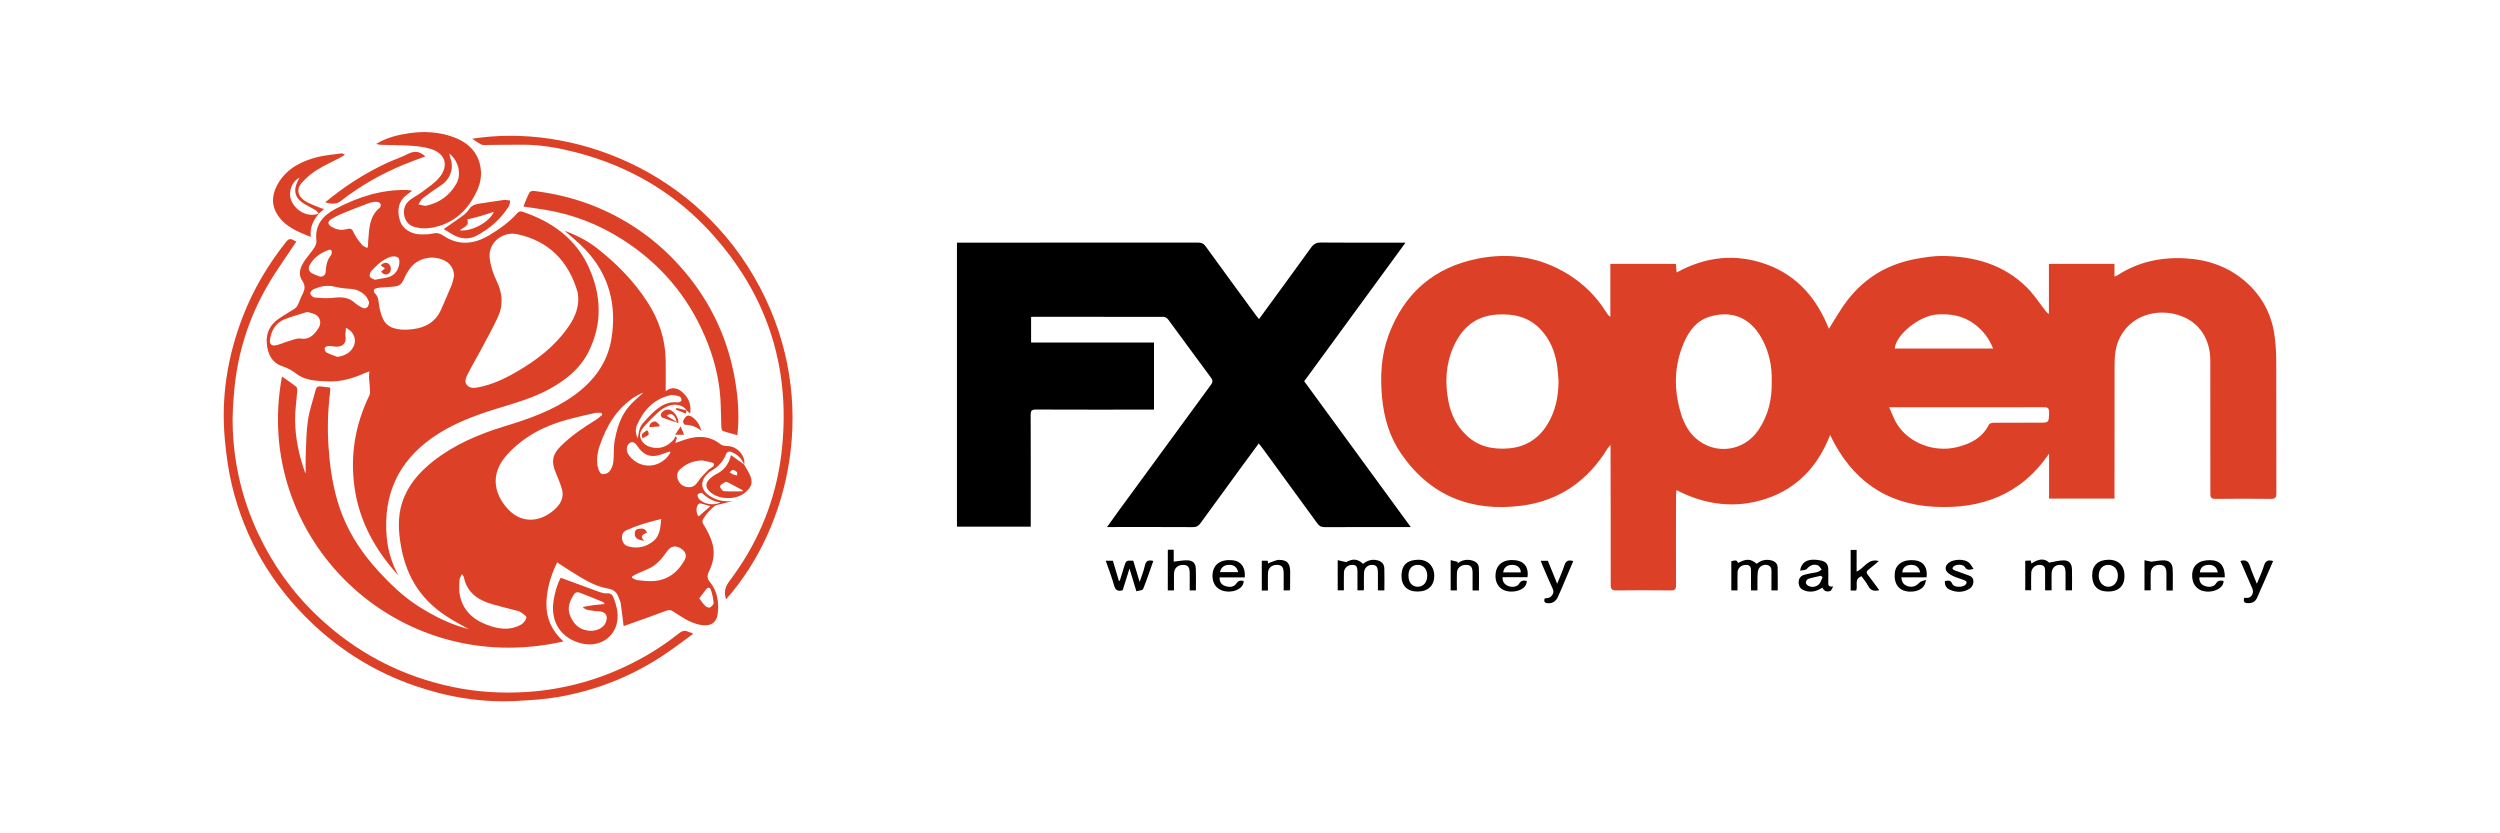
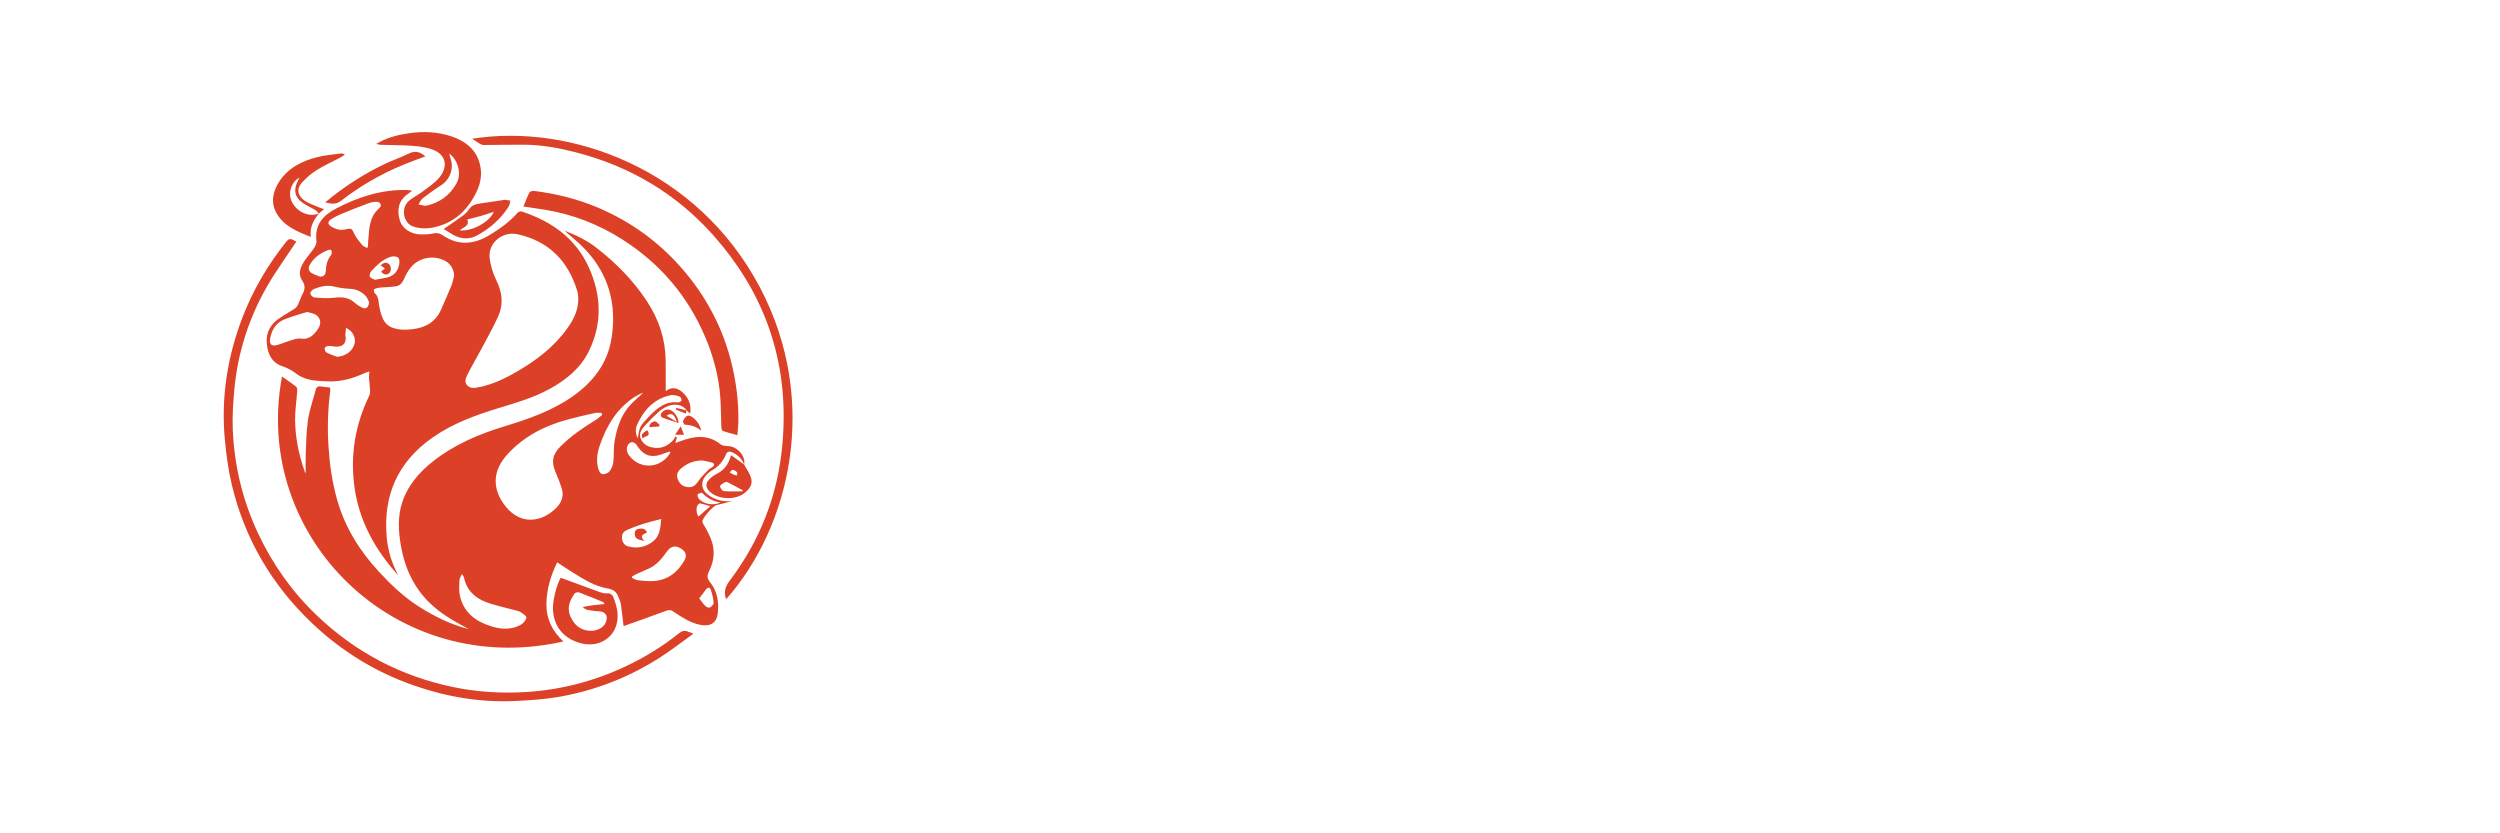
<svg xmlns="http://www.w3.org/2000/svg" viewBox="0 0 6000 2000" enable-background="new 0 0 6000 2000">
  <style type="text/css">.st0{fill:#DC4128;}</style>
-   <path class="st0" d="M4389.3 789.1c15-23.4 27.8-46.8 43.9-67.7 43.1-56.4 100.8-89.5 170.7-101.1 18.5-3.1 37.2-6 55.8-6 77.7.4 149.1 19.8 205.7 76.5 16.4 16.5 29.2 36.5 43.6 54.9 2.1 2.7 4 5.5 8.4 7.6v-120h157.3v30.4c3.2-1.3 4.9-1.6 6.3-2.5 49.7-32.4 104.5-44.4 163.2-41.2 54 2.9 102.9 19.5 144.2 55.2 40.1 34.6 63.6 78.6 70.6 130.9 2.8 20.6 3.9 41.6 4 62.5.3 104.9-.1 209.9.3 314.8 0 10.6-2.5 14.1-13.6 13.9-44.1-.6-88.2-.5-132.3 0-9.9.1-12.7-2.8-12.6-12.7.2-106.7.1-213.5-.1-320.2-.1-50.7-26.6-91.2-72.6-107-55.2-19-119.9-.8-146.2 56.6-8.6 18.7-10.8 38.8-10.9 59.1-.1 103.5-.1 207-.2 310.6v12.9h-157.1v-107.7c-67.1 98.4-162.8 133.5-275.9 127.3-115.9-6.3-198.4-64.9-249.5-172.2-29.3 74.8-78.4 127.9-153.4 152.8-73.6 24.5-145.3 15.5-215.5-20.6-.4 5.9-.9 10.3-.9 14.7-.1 71.2-.4 142.3 0 213.5 0 9.9-2.8 12.8-12.7 12.6-43.4-.5-86.8-.6-130.2 0-10.7.1-13.9-2.7-13.9-13.6.2-107.1-.2-214.2-.4-321.2v-14.6c-3.5 4.3-5.4 6.1-6.8 8.2-47.7 78-116.4 126.4-207 137.9-120 15.3-219.2-23.5-289.1-125.3-27.6-40.2-41-85.9-45.5-134.6-4.7-50.8-2.2-100.9 15.5-148.9 37.4-101.4 109.6-163.9 215.8-184.5 76.1-14.8 148.9-3.3 215.6 38 36.7 22.8 67 52.5 90.1 89.3 2.8 4.4 5.5 8.9 10.9 12.9v-127.3h157.3c.5 6.3 1.1 12.7 1.8 20.7 69.8-38.5 142-46.3 216-19.4 74.4 27 120.9 82.8 149.4 154.5zm-648.8 125.8c-1-12-1.5-24-3.2-35.9-4.7-34.2-17.2-65.3-41.6-90.2-27.6-28.2-62.3-36.1-101-34-52.3 2.8-85.4 31-105.9 76.3-19.2 42.4-21.2 86.9-12.6 132.1 6 31.4 19.6 59.1 43 81.4 28.5 27.2 63.7 34.7 101.4 31.5 39-3.2 69.9-21.4 91.4-54.8 20.9-32.5 28.1-68.4 28.5-106.4zm511.6.2c1.1-35.9-6.2-71-24.2-103.4-29.1-52.3-74.9-66.7-124.6-51.7-31.7 9.6-49.9 34.3-62.2 63.1-23.8 55.8-24.3 112.9-6.5 170.4 7 22.6 18 43.6 36.2 59.2 46.8 40.1 115 30.4 149.5-20.8 23.7-35 32.8-74.1 31.8-116.8zm281.9 62.2c7.2 15.7 11.7 29.3 19.1 41 28.7 45.1 88.7 68.1 143 55 32.7-7.9 61.4-22.2 77.5-54.5 1.3-2.6 7-4.1 10.6-4.2 36.6-.3 73.3-.2 109.9-.2 23.5 0 23 0 23.7-23.9.3-10.1-2.4-13.3-12.9-13.2-118.8.3-237.6.1-356.4.1-3.6-.2-7-.1-14.5-.1zm249.4-140.8c-9.7-24.7-24.4-43.2-43.9-58.1-27.4-20.8-58.5-26.2-92.1-23.5-41 3.3-97.1 48-100.1 81.6h236.1z" />
-   <path d="M3021.6 765.8c42.4-58 84-114.6 125-171.6 6.2-8.6 12.6-12.2 23.4-12.1 62.6.6 125.2.3 187.8.3h15.4c-81.8 111.9-162.3 222-243.1 332.6 84.9 116.1 169.6 232 255.7 349.9h-12.8c-64.8 0-129.5-.1-194.3.2-7.6 0-12.2-2.3-16.7-8.4-43.8-60.4-87.8-120.5-131.8-180.7-2.7-3.7-5.6-7.1-9.2-11.7-14.8 20.1-29 39.4-43.2 58.7-32.3 44.1-64.5 88.3-96.6 132.6-4.7 6.5-9.7 9.6-18.3 9.5-64-.4-128.1-.2-192.1-.2h-13.9c11.1-15.5 20.7-29 30.4-42.3 72.7-99.5 145.4-198.9 218.3-298.2 4.8-6.5 6-10.9.6-18.2-34.6-46.4-68.5-93.3-102.9-139.8-2.3-3.1-7.2-5.9-10.9-5.9-104.2-.3-208.5-.2-312.7-.2-1.4 0-2.8.3-5.1.5v61.3h295v161h-13.6c-90 0-180 .2-270-.2-9.9 0-12.4 2.8-12.4 12.5.4 84.7.2 169.3.2 254v14.6h-177.1v-681.6h13c188.6 0 377.1 0 565.7-.2 8.2 0 13.4 2.3 18.3 9.2 40.1 55.6 80.7 110.8 121.2 166.1 1.9 2.4 3.9 4.8 6.7 8.3zM3271.4 1353.2c9.7-7.7 20.7-11.6 33.4-8.7 10.6 2.4 17.3 8.8 17.6 19.7.5 17.3.1 34.7.1 52.7h-15.5v-42.3c0-13.5-3.5-18.5-13.3-18.9-11-.4-19.5 7.2-20.1 19-.6 12.1-.1 24.2-.2 36.2 0 1.7-.2 3.5-.3 5.9h-15.2v-43.2c0-14-2.8-17.9-12.3-17.9-11.3 0-20 7.8-20.2 18.8-.3 13.8-.1 27.7-.1 42.3h-14.8v-72.4c6.3 1.5 11.9 2.8 20.3 4.7 15.9-8.7 27-8.2 40.6 4.1zM4873.8 1345.2c.6 2.8 1.1 4.9 1.6 7.3 15.3-10.2 30.4-14.2 42.6-2.2 13.3-2.2 24.4-5.7 35.5-5.4 12.7.3 18.8 8.1 19.2 21.1.5 16.7.1 33.4.1 50.8h-15.5v-39.9c0-16.3-3.5-21.4-14.2-21.2-11.8.2-19.2 8.5-19.3 22-.1 12.8 0 25.5 0 39.1h-15.5c0-13.9.1-28-.1-42.1-.1-8.4 1.3-18.1-11.4-19-11.2-.8-21.2 7.3-21.8 18.7-.7 13.8-.2 27.7-.2 42.3h-14.2v-70.9c4.1-.2 8.2-.4 13.2-.6zM4216.2 1353.1c10.1-8.4 21.6-11.4 34.5-8.3 8.7 2.1 15.3 7.3 15.6 16.6.6 18.4.2 36.7.2 55.6h-15c0-15-.2-29.5.1-44 .2-8.2-1.2-15-10.5-17.1-8.6-1.9-18.7 3.4-21.3 12-1.6 5.3-1.6 11.2-1.8 16.8-.3 10.6-.1 21.1-.1 32.3h-15.5c0-14.9-.1-29.4 0-43.9.1-8.5.5-17.1-11.6-17.4-11.3-.3-20.5 7.5-20.7 18.3-.3 14.1-.1 28.3-.1 43h-14.8v-70.2c12.2-2.7 12.6-2.5 16.2 4.3 20-10.7 30.2-10.3 44.8 2zM2653.7 1345.7h17.2c4.7 15.8 9.5 31.9 14.3 48 .8.1 1.6.1 2.3.2 3.5-11.2 6.8-22.5 10.4-33.7 4.8-15.2 4.9-15.2 21.9-14.5 4.8 15.7 9.6 31.8 15.4 51.1 4.8-14.8 9.7-26.4 12.3-38.6 2.5-11.7 8.3-15.4 20.4-11.8-8 22.5-15.5 45.3-24.5 67.4-1.3 3.2-10.1 3.5-16.1 5.3-5.6-18.5-10.6-35-16.5-54.6-6 19.3-11.3 35.8-16.3 52-11.8 3.5-17.6.1-20.9-12.1-5.3-19.5-12.9-38.6-19.9-58.7zM4320.3 1369.6c2.6-19.2 15.6-27.8 37-26.2 4.6.3 9.2 1 13.6 2 11.6 2.7 16.7 9.1 16.9 21.1.2 10.7.3 21.3 0 32-.2 6.4 1.3 10.6 11.9 8.9-3.1 5.1-4.2 9.8-6.8 10.8-8.1 3.2-15.2.8-19.3-8-12.9 8.7-26.1 12.2-40.8 7.8-8.9-2.7-14.9-7.7-15.9-17.6-1.1-10.4 3.5-17.8 12.8-20.7 10.3-3.2 21.4-4.2 32-6.8 3.8-.9 7-3.8 10.5-5.8-3-3.5-5.3-8.6-9-10.1-10.8-4.3-19-.2-26.8 8.3-3 3.3-10.2 2.9-16.1 4.3zm53.9 15.8l-3.9-3.6c-10.2 2.4-20.6 4.3-30.5 7.5-2.8.9-5.7 5.6-5.9 8.7-.2 2.5 3.1 6.4 5.8 7.8 9.1 4.7 18.6 3 25.6-3.4 4.4-4.1 6-11.3 8.9-17zM5339.5 1385.6h-60.9c-.8 10.2 3.4 16.7 12 20.4 9.6 4.1 22.7 2.8 27.2-4.9 5-8.4 11.1-8.4 18.7-6.9.8 15.8-20 27.1-40.8 25.6-22.1-1.6-35.7-17.6-34.5-41.2 1.2-22.7 17.2-35 44.7-34.2 22.5.7 34 14.5 33.6 41.2zm-16.8-11.8c-2.3-12.7-10.1-18.7-22.6-18.1-12.3.5-19.2 6.5-20.5 18.1h43.1zM4623.7 1385.6h-60.4c.8 11.3 5.5 18.5 15.7 21.4 11.6 3.2 19.7-.3 27.4-8.6 3.3-3.6 9.6-4.3 15.6-6.8-1 19.3-17.7 29.7-40.8 28.2-23.7-1.6-36.1-18-33.7-44.6 1.9-21.5 21.8-33.8 48.8-30.4 20.1 2.5 30.7 17.9 27.4 40.8zm-15.2-11.8c-2.7-12.7-10.6-18.7-22.7-18.1-12.2.6-19.4 6.8-20.3 18.1h43zM3666 1385.3h-59.7c-.7 10.6 4.3 16.9 12.3 20.7 9.4 4.4 23 2.6 27.2-4.9 4.8-8.6 10.9-8.5 18.5-6.9 0 19-23.1 27.2-41.8 25.4-23.1-2.2-36-19.7-32.8-44.4 2.9-22.5 21.4-34 48.6-30.5 20.4 2.7 31.2 18 27.7 40.6zm-16.1-11.5c-.2-10.9-7.7-17.7-19.7-18.1-12.8-.4-21.5 6.4-22.5 18.1h42.2zM2987.4 1385.7h-60.3c-.7 11.3 4.6 17.9 13.8 20.9 9.5 3.1 20.1 3 26.1-5.9 5.1-7.6 10.4-8.1 17.7-6.4.5 17.5-21.1 26.5-38.5 25.5-23.3-1.3-37.5-17-36.1-40.8 1.5-24.3 18.9-37 47.5-34.5 20.4 1.8 32.1 17.2 29.8 41.2zm-59.5-12.6h43.8c-3.5-12.8-10.4-17.8-22.8-17.4-11.3.3-18.3 6-21 17.4zM4454.9 1417.2h-13.3v-97.4h14.3v52c18.7-8.1 27.4-32.6 53.3-25.3-8.4 7-16 14-24.2 20.1-5.8 4.4-6.5 7.8-1.7 13.7 9.2 11.5 17.7 23.6 26.9 36.2-12.3 3-20.6 1-26.4-10-4.4-8.3-10.6-15.7-16.1-23.5-18.6 6.5-8.3 22.1-12.8 34.2zM2802.8 1319.4h14.1v28.5c12.1-1.2 23-3.6 33.7-3.1 12.7.6 18.7 7 19.3 19.6.8 17.3.2 34.6.2 52.6h-14.8v-40.2c0-15.8-4-21.1-16-21-13.4.1-21.6 8.2-21.8 22-.2 12.8 0 25.5 0 39.1h-14.8c.1-32.2.1-64.6.1-97.5zM3402 1419.7c-24.4 0-38.7-14-38.4-38 .3-29.9 18.3-37.7 39.5-38.3 23.4-.7 38.9 15.3 39.1 38.3.1 23.8-15 38.1-40.2 38zm-21.7-38.5c-.1 16.4 8.5 26.9 21.9 27 13.8.1 23-10.4 23.2-26.3.2-15.7-9.1-26.3-23-26.2-13.8.1-22.1 9.6-22.1 25.5zM5098.8 1382.5c0 23.8-14.3 37.3-39.3 37.2-25-.1-37.9-13.4-38.3-38.2-.4-24.1 13.9-37.7 38.7-38.1 24.9-.4 38.9 14.5 38.9 39.1zm-15.9-.8c.2-15.4-9.4-26.1-23.3-26-13.4.1-22.4 10.3-22.7 25.7-.3 14.9 9.8 26.7 22.9 26.8 13.3.2 22.9-10.8 23.1-26.5zM3737.2 1401c6.5-16.2 12.7-29.8 17.2-43.8 3.5-11.2 9.8-14.2 21.4-10.6-8.4 19.9-16.8 39.6-25.2 59.4-3.9 9.1-7.7 18.3-12 27.2-4.5 9.2-11.3 14.8-22.6 14.6-9.2-.2-11.1-3.9-8.8-11.4 5.1-1.2 10.9-1 14.1-3.8 5.6-4.9 9.1-11.2 5.1-19.8-8.5-18.3-16.2-36.9-24.2-55.4-1.5-3.5-2.8-7-4.5-11.4h17.2c6.9 16.9 14.1 34.7 22.3 55zM5455.5 1346.5c-12.9 29.6-25.6 59.2-38.7 88.5-4 8.9-11.5 12.8-21.5 12.6-8.3-.1-12-3-9.3-12.7 2.7 0 5.7.2 8.7 0 9.1-.8 15.2-12.4 11.2-21.6-9.6-22.4-19.3-44.7-28.9-66.9 13.1-4.2 19.4.9 23.1 12.9 4.2 13.4 10.3 26.3 16.4 41.7 6.3-15.8 12.8-29.2 17-43.3 3.7-11.9 10.1-14.8 22-11.2zM4667.8 1394.5c7.9-1.6 13.9-2.5 18 7.2 3.6 8.5 25.3 8.6 31.7 1.3 4.5-5.2 1.8-8.7-3.2-10.6-8.9-3.5-18.3-5.7-26.9-9.9-6.1-2.9-13.1-7-16.2-12.5-3.9-6.9-.5-14.6 6.2-19.6 11.4-8.6 36-9.5 47.4-.7 4.5 3.5 7.2 9.4 11.7 15.7-10 2.2-15.9 4-20.8-4.6-4.1-7.1-21.4-7-27.3-1-5.2 5.3-.8 7.6 3.3 9.2 11.2 4.3 22.6 8.3 33.9 12.3 10.3 3.6 12 11.8 9.6 20.7-1.2 4.3-4.9 9-8.8 11.3-15.1 9.1-31.1 8.9-46.9 2-8.5-3.8-12.6-10.9-11.7-20.8zM3043 1417.2h-14.7v-71.4h14c.4 2 .9 4.1 1.4 6.6 1.3-.8 2.4-1.6 3.7-2 7.6-2.4 15.3-6.8 22.9-6.7 19 .2 26.1 8.8 26.1 28.3 0 14.2-.1 28.4-.2 42.6 0 .6-.5 1.3-1 2.4h-14.4v-41.6c-.1-13.9-4.3-19.4-15.2-19.7-13.3-.4-22.1 7.1-22.5 20.1-.4 13.4-.1 26.9-.1 41.4zM3549.4 1417.1h-15.2v-41.7c0-14.2-4-19.3-15.1-19.7-12.6-.4-22 7-22.5 19-.6 13.8-.1 27.6-.1 42.2h-14.9v-72.6l17 4.2-.5 3.7c10.6-8 22.1-10.6 34.9-7.1 9.1 2.5 15.8 7.8 16.2 17.3.8 18 .2 36 .2 54.7zM5214.6 1417.2h-15.2c0-14.1.1-27.9 0-41.6-.1-14.1-4.9-19.8-16.4-19.9-12.8-.1-21 7.3-21.3 19.9-.3 13.4-.1 26.9-.1 41.2h-14.8v-72.3c6.1 1.3 11.7 2.5 16.7 3.6 10.5-1.2 21.4-3.9 32-3.1 11.9.8 18.4 8.5 18.9 20.6.8 16.8.2 33.8.2 51.6z" />
  <path class="st0" d="M1786 1114.8c-6.2-15.3-17.6-25.5-32.9-30.9-2.5-.9-8.7 1.5-9.5 3.8-7.3 19.2-19.8 33.3-37.8 43-3.4 1.8-6.1 4.8-8.9 7.6-16.4 16.3-15.2 36.5 3.5 49.9 17.2 12.3 36.4 16.6 57.8 14.3-12.8 3.2-25.5 6.9-38.4 9.6-8 1.7-35.4 32.1-34 39.9.8 4.3 3.7 8.4 6 12.3 12.6 21.8 23.1 44.5 20.7 70.2-1.1 12.3-5.1 25-10.6 36.2-5.3 10.6-5.4 17.2 2.5 26.9 17.1 21.2 21.2 47.1 18.4 73.5-2.6 24-17.9 33.3-42.3 28.5-24.7-4.8-44.9-19-65.3-32.4-6.2-4-10.5-3.6-17.1-1.1-33.4 12.6-67.1 24.3-100.8 36.3-.9.3-2-.1-.7 0-2.3-18.3-4.1-36-6.8-53.5-.8-5.5-3.6-10.7-5.5-16-4.4-12.3-12.1-18.1-26-20.5-32-5.5-59.1-23.3-86.3-40.1-11.4-7-22.4-14.6-34.8-22.6-15.7 32.2-25.3 64.6-25.8 99.6-.5 36.3 14.2 65.7 40.8 90.2-403.8 91.5-747.9-251.5-675.4-635.8 11.5 8.1 23.2 15.8 34.1 24.5 2.4 1.9 2.5 7.6 2.3 11.5-1.6 22.9-5.2 45.9-5 68.8.5 42.4 9.2 83.7 23.3 123.7.7 1.9 1.9 3.5 2.1 3.8 0-13.9-.5-28.6.1-43.4 1.2-28.2 1.3-56.6 5.4-84.4 3.6-24.3 12.2-47.9 18.3-71.9 1.8-7.3 5.8-9.9 13-8.8 7 1.1 14 1.7 21.7 2.6.2 2.3.8 4.7.6 7-5.8 44.8-7.3 89.6-4.3 134.8 2.9 44 9 87.3 21.3 129.7 18.9 65.1 53.9 121 99.6 170.4 28.8 31.1 59.2 60.3 95.1 83.2 37.5 23.9 77 43.6 120.6 54.7l-13-7.2c-29.2-15.6-57.3-32.8-81.2-56.1-37.8-37.1-59-82.9-68.2-134.4-6.4-35.9-8.8-72.1 3-107.4 13.6-40.8 40.9-71.8 74.1-98 50.7-39.9 108.9-64.5 170.1-83.3 58.7-18 116.8-37.8 167.4-74.2 47.1-33.8 80.4-77.4 90.1-135.6 13.5-81.1-5.3-153.7-62.1-214.4-15.9-17-34.6-31.4-50.6-45.8 26.4 10 53.8 23.1 78 42 46.8 36.6 88 78.4 120.6 128.4 27.8 42.6 43.5 89 44.4 140 .4 24.9.1 49.7.1 74.8 15.9-12.3 31.4-7.5 45 7.4 11.8 12.9 16.5 28 13.7 46.6-3.7-3.4-6.1-5.6-8.6-7.9l.3.3c-8.6-13.2-27-17.8-45.5-10.3-7.7 3.1-15.3 7.8-21.5 13.3-11.6 10.4-22.7 21.5-33.1 33.1-8 9-15.8 18.9-9.9 32.4 6.4 14.4 19.2 19.7 33.4 21.2 18.2 1.9 33-6.1 45-19.4 2-2.2 2.9-5.5 4.2-8.3 1.3 1.1 2.6 2.2 3.9 3.2-1 3.4-2.1 6.8-3.9 12.8 9.7-3.3 17.6-6.3 25.8-8.8 29.7-9.3 57.7-8.4 83.3 12.3 4.2 3.4 11.7 3.8 17.7 4 22 .9 42.4 23.9 38.5 44.1v.1zm-340.8-119l-1.4-4.8c-5.4 0-10.9-1-16 .2-22.4 5-44.8 10-66.9 16.1-55.1 15-104.1 40.5-143.2 83.3-35.6 38.9-37.5 82.7-4.9 124 37.8 47.9 89.6 38.1 123.3 3.2 11.6-12 17.4-27.1 12.5-43.9-4-13.8-9.6-27.3-15.2-40.6-10.7-25.4-7.7-42.2 11.6-61.7 25.5-25.6 55.2-45.6 85.8-64.4 5.2-3.2 9.6-7.6 14.4-11.4zm-336.5 381.9c-2.8 6.4-5.8 10.4-6 14.5-.4 12.2-1.6 24.9.9 36.7 8.9 41.4 38.4 63 76.6 74.6 23.7 7.2 47.8 8.4 70.1-4.3 6-3.4 12-10.9 13-17.3.5-3.6-8.7-9.4-14.4-13.1-4-2.6-9.3-3.3-14.1-4.6-18.1-4.8-36.4-9.1-54.4-14.4-33.6-9.8-59.7-27.8-67.2-64.9-.3-1.6-1.8-3-4.5-7.2zm408.1 5.9l.1 3.4c4.4 1.9 8.6 5 13.1 5.5 12.9 1.3 26 2.9 38.8 2 34-2.4 57.9-21.1 74.1-50.1 6.2-11.1 2.8-20.5-7.8-27.4-13.4-8.8-24.9-7.1-34.8 7-11.6 16.5-24 31.7-42.7 40.4-10.3 4.8-20.8 9-31.1 13.7-3.3 1.7-6.4 3.7-9.7 5.5zm25.3-439.6l.1-1.4c-6.1 3.1-12.5 5.8-18.2 9.5-43.3 27.8-68.2 69.3-84.4 116.6-6 17.3-9 35.9-4.3 54.3 1.4 5.6 5.2 13.6 9.4 14.7 5.2 1.3 14-1.7 17.6-5.9 5.1-6 8.6-14.6 9.6-22.5 2.1-17 .2-34.6 3.3-51.4 5.1-28.3 13.4-56.2 31.6-79.2 10.1-12.9 23.4-23.2 35.3-34.7zm44.8 301.6c-16.3 4.3-29.7 7.3-42.8 11.5-13.8 4.4-27.4 9.5-40.6 15.4-8.1 3.6-11.8 11.2-10.6 20.3 1.2 9.2 5.6 16 15.1 18.6 22.7 6.3 43.9.9 60.9-13.4 15-12.6 16-32.4 18-52.4zm98.3-140.5c-22.2.4-37.6 8-51.1 19.5-7.6 6.5-11.5 14.8-7.4 25.6 4.4 11.5 12.1 17.7 24.4 18.9 11.3 1 18-4.1 24.2-13.4 6.7-10.1 15.7-18.7 24.1-27.6 2.9-3 7.1-4.7 10.5-7.3 5.6-4.3 5.1-8.8-1.5-10.8-8.8-2.5-17.9-3.8-23.2-4.9zm-76.1-18.7l-2.1-2.7c-4.4 1.5-9 2.8-13.3 4.6-30.7 12.3-48.6 6.4-66.6-21.3-2.1-3.2-7.4-6.3-10.9-5.9-3.6.4-8.2 4.3-9.8 7.8-3.8 8.6-2.1 17.1 3.8 24.7 22.3 29.1 62.3 32 88.5 6.2 4-3.9 7-8.9 10.4-13.4zm-78.6-34.5c5-27.6 4.3-28.3 24.2-49.2 19.7-20.7 40.5-40.6 72.9-37 2.6.3 7.9-2.9 8-4.7.2-3.1-2.1-8.6-4.4-9.3-7.2-2.2-15.4-4.8-22.3-3.2-40 9-64.6 36.3-80.4 72.2-3.8 8.9-3.6 19.2 2 31.2zm147.7 384.2c4.3 5.5 8.4 12.1 13.8 17.5 2.8 2.8 8.8 5.7 11.4 4.5 4.1-1.9 9.6-7.5 9.3-11.2-.8-10.6-3.3-21.3-6.7-31.4-2.3-6.6-7.5-6.5-11.9-.5-4.7 6.4-9.6 12.8-15.9 21.1zm50.7-230.4c-17.6-1.9-31.4-10.4-43.6-22.4-1.4-1.4-8.1.6-10.7 3-1.3 1.2.1 7.3 2 9.9 10.1 13.4 35.7 18.6 52.3 9.5zm-24.1 9.1c-8.2-2.3-16.1-4.9-24.2-6.7-1.6-.4-4.5 1.8-5.8 3.6-5.6 7.8-2.9 23.6 2 27.7 9.1-7.9 18-15.8 28-24.6zm-748.8 166.3c-55-60.5-93.7-129.4-105.2-211.6-10.7-77 1.5-150.2 35.5-220.2 3.7-7.6.8-18.5.7-27.8-.1-4.9-1.3-9.8-1.4-14.8-.1-4.5.5-9 .9-15.2-4.2 1.4-7.7 2.3-11 3.8-27.8 12.6-56.7 21.3-87.4 20-26-1.2-53.2-.8-75.5-17.4-10.8-8.1-21.5-14.5-34.6-18.8-25.9-8.4-35.7-30-37.8-55.2-2-24.6 7.9-44.4 28.1-58.5 12.3-8.6 25.6-15.9 38.2-24.2 3.3-2.2 6.3-5.6 8.1-9.1 4.1-8.2 6.7-17.3 11-25.3 6.3-11.8 8-21.2-.7-34.1-10.7-15.7-3.5-32.9 6.6-47.6 7-10.2 15.4-19.5 22.3-29.9 3.2-4.8 6.2-11.3 5.6-16.6-4.6-38.4 15.1-61.3 46.8-77.9 53.6-28.1 109.6-46.2 170.9-44.7 3.3.1 6.6.9 12.2 1.8-5.3 3.9-8.7 6.3-12 8.8-21.2 15.7-24.9 37.4-17.8 61.9 6 20.6 27.4 34.2 51.4 34.1 9.5 0 19.3-.1 28.5-2.3 9.2-2.2 16.3-.3 23.7 4.7 37 25.2 74.4 21.6 111-.4 25-15 48.8-31.9 68.3-54.1 2-2.2 7.1-3.8 9.9-2.9 71 23.4 129.1 64.2 160.6 133.5 30.4 66.8 33.4 135.9-.5 203.4-20.4 40.5-54.4 67.6-93.4 89-38.9 21.3-81.1 33.4-123.2 46.2-55.5 16.9-109.7 36.9-157.8 70.5-82.8 58-118.6 137.8-110 237.8 2.6 32.6 12.2 63.8 28 93.1zm431.9-663.4c-.6-5.6-.3-11.5-1.8-16.9-21.5-73.9-68.8-122.2-144.5-138.7-34.3-7.5-69.8 19.5-66.5 55.8 1.8 19.2 8.3 38.9 16.8 56.4 13.8 28.4 16.5 56.7 3.8 84.9-12.8 28.3-28.3 55.4-42.9 82.9-10.3 19.4-21.6 38.3-31.4 57.9-3.8 7.6-7.4 17.1 0 24.9 6.8 7.1 15.5 6.7 24.7 5 34.4-6.3 65.3-21 95.1-38.4 46.1-26.8 88.1-58.7 119.6-102.5 15.4-21.1 27-44 27.1-71.3zm-298.2-55.2c.3-14.4-7.4-27.8-18.7-34.8-27.4-16.8-65.4-10.7-85.5 14.6-6.8 8.5-12.2 18.4-16.5 28.4-3.9 9.1-10 15.2-19.1 16.5-12.8 1.9-25.8 1.8-38.7 3.1-4.7.5-9.5 1.8-13.5 4-1 .5-.4 7.4 1.5 9.1 10 8.7 8.9 20.7 11 32 6.8 35.8 17.2 49.1 42.7 54.2 11.8 2.4 24.6 1.9 36.8.5 31.2-3.5 56-17.4 69.1-47.6 8.4-19.5 17.2-38.9 25.2-58.6 2.8-7.4 4.1-15.6 5.7-21.4zm-352.5 86.2c-18.4 5.9-37.4 10.6-55.2 18-20.7 8.6-30.7 26.4-34 48.1-1.5 10 3.2 15.9 13 14.1 10.9-2 21.3-7.2 32.1-10.3 9.4-2.7 19.5-7.4 28.4-6 18.7 2.9 29.4-6.5 39.2-19.5 6.4-8.6 10.8-18.4 5.6-28.6-5.6-11.2-17.1-12.7-29.1-15.8zm143.9-153.5c1.2-2.5 2-3.4 2.1-4.4.2-3.9 0-7.8.4-11.7 2.6-28.7 1.8-58.4 26.9-79.8 6.7-5.7 2.9-14.5-6.1-14.9-6.5-.3-13.5 1-19.7 3.3-21.3 7.8-42.3 16.2-63.3 24.8-8.8 3.6-17.5 7.9-25.6 12.9-10.3 6.2-10.1 13 .3 19.1 10.3 6 21.4 8.9 33.6 5.9 13.9-3.4 14.5-2 21 11.4 4.6 9.4 11.5 17.8 18.2 25.9 2.8 3.4 7.9 5 12.2 7.5zm4.7 129.8c-1.9-3.5-4.2-11-9.2-15.9-10.1-9.8-22.3-15.5-37.1-16-12.5-.5-25.2-2.3-37.4-5.3-17.5-4.3-33.7-.4-49.4 6.2-3.7 1.6-8.7 7.7-8 10.6.8 3.8 6.4 9.1 10.3 9.4 15.1 1.3 30.6 2.5 45.5.7 18.9-2.3 35.8-1.7 50.7 11.8 5.4 4.9 12 9 18.6 12.1 8.4 3.8 15.1-.8 16-13.6zm-76.5 131.4c17.6-1.9 31.9-10 39-24.4 6.1-12.4 3.9-24.5-4.3-35-3.4-4.4-9-7.1-13.6-10.6l-1.6 17.6c-.1.7.2 1.4.3 2.1 3 16.2-5.2 26.1-21.7 25.9-6.3-.1-12.7-2-19-1.7-3.3.1-8.7 2.7-9.1 4.9-.6 3.3 1.3 9.2 4 10.6 8.1 4.4 17.2 7.2 26 10.6zm90.5-184.9c9.6-1.8 16.9-3.3 24.2-4.4 19.1-2.9 30.7-13.9 34.1-32.6 1-5.3.7-13.6-2.5-16.2-3.9-3.2-12.1-3.7-17.5-2.1-19.3 5.8-33.2 19.9-46.6 33.9-3.1 3.2-5.4 10.7-3.7 14 2.1 3.9 8.8 5.6 12 7.4zm-131.5-7.5c9.5-.1 13.1-5.5 13.5-13 .8-14 3.3-27.3 12.5-38.5.8-1 1.2-2.5 1.5-3.9 1.7-7.1-1.2-11.1-8.2-8.4-18.6 7.1-34.5 17.9-44.3 35.9-4.4 8.1-2.4 15.5 5.8 19.9 6 3.4 12.7 5.4 19.2 8zm892.9 855c-3.1-.8-6.4-1.2-9.1-2.6-9.2-4.7-15.9-1.8-23.7 4.4-39 31.1-81.3 57-126.5 78.3-75.5 35.7-155.1 56.4-238.3 61.7-58.9 3.7-117.7.3-175.8-11.8-125.2-26-234-83.1-326.5-171.1-59.8-56.9-106.8-123.1-142-198-36.9-78.7-56.9-161.6-60.6-248.2-1.4-31.8.7-63.9 3.6-95.6 8.1-88.8 34.6-172.3 79.1-249.5 21.4-37.1 46.8-71.8 70.1-107.3-6.4-.3-14-12.4-24.1.3-43.7 54.8-79.2 114.5-104.5 179.8-36.8 95-52.7 193.4-43.3 295.1 3.4 36.9 8.4 74.1 17 110 31.2 129.7 96.3 240.2 193.2 332 70.9 67.2 152.4 117 244.6 149 79.7 27.7 161.9 41.3 246.4 36.7 33.2-1.8 66.7-3.8 99.4-9.5 89-15.5 171.9-47.9 247.7-97.3 25.7-16.8 50.1-35.7 75.1-53.6-.8-.9-1.3-1.9-1.8-2.8zm-355.7-1016c68.2 10.8 131.4 35.3 189.4 72.5 89.3 57.2 155.3 134.5 197 232 20.5 47.8 33.8 97.8 37.1 149.9 1.4 22.3 1.2 44.7 2.2 67 .1 3.4 1.3 9.1 3.4 9.8 11.2 4 22.8 6.8 35.1 10.2.8-10.7 2-20.5 2.3-30.3.9-39.1-2.9-77.8-10.5-116.2-19.4-98.5-63.2-184.9-130.1-259.5-54.6-61-119.9-107.4-195.2-139.6-49.6-21.2-101.4-33.9-154.7-40.6-3.5-.4-9.5 1.2-10.8 3.7-5.5 10.6-9.7 21.9-14.6 33.7 17.3 2.7 33.4 4.9 49.4 7.4zm-153.4-157.7c2.6 1.5 5.8 2.8 8.6 2.7 32.2-.1 64.4-.9 96.6-.7 42 .2 83.2 7.6 123.7 18 130.8 33.5 242.6 99.6 332.2 200.8 115.1 130 172.9 282 167.2 456.5-1 30.3-3.7 60.8-8.5 90.8-16.6 103.5-57.7 197-120.8 280.5-11.1 14.7-14.4 27.9-8.4 44.3 152.5-172 226.3-473.8 80.9-748.9-149.7-283.4-453.7-393.9-690.5-356.3 7.1 4.6 12.9 8.7 19 12.3zm-249.4.2c25.1-15.2 51.9-21.9 79.2-25.8 34.7-5 69.3-3.5 102.9 8.1 38.7 13.3 65.1 38.3 69.3 80.4 1.5 14.5-1.3 31-7 44.5-21.6 50.2-57.6 85.3-113.5 94.3-13.8 2.2-29.6 1.1-42.6-3.6-23-8.3-29-43.1-11.1-59.9 9.7-9.1 22.5-14.7 33.2-22.9 14.5-11.1 30.7-21.3 41.9-35.3 23.1-28.9 13.3-57.6-22-68.1-14.4-4.3-29.8-6.3-44.8-7.3-25.1-1.7-50.3-1.6-75.5-2.4-3.4-.3-6.7-1.4-10-2zm175.4 23.1c1.9 6.8 3.5 12.4 4.9 18.1 5.5 21.3-5 45.5-23.3 57.2-15.5 9.9-30.4 20.6-44.9 31.8-4.6 3.5-7.1 9.8-10.6 14.8 6.7 1.1 13.9 4.3 20 2.9 30.8-7 54.7-24.3 70.7-51.9 14.6-25 3.5-58.3-16.8-72.9zm267.6 1018c32.2 11.9 62.6 23.2 93.1 34.2 5.6 2 11.9 3.8 17.6 3.2 10.6-1 14.2 4.9 17.2 13.2 7.6 20.7 12.2 41.7 5.5 63.4-10.5 34.2-45.4 52.5-82.6 43.8-49.8-11.7-75.9-51.6-68-102.6 3.3-20.3 8.7-39.5 17.2-55.2zm105.4 63.1c-2.5-3.3-2.9-4.4-3.7-4.8-19.3-7.9-38.5-16-58-23.2-2.9-1.1-9.1.7-10.7 3.1-11.1 16.7-18.8 33.9-9.6 54.7 8.3 18.7 20.7 30.8 41.4 33.9 18.7 2.9 37.7-5.4 43.3-19.5 5.8-14.4 1.1-24.1-13-26.5-5.6-.9-11.4-.4-16.9-1.5-8.1-1.7-17.4-.4-25.5-9.2 9.8-1.7 17.6-3.2 25.5-4.3 8.3-.9 16.7-1.6 27.2-2.7zm-751.2-966.6c-9.2-19.5-.9-46.5 18.9-56.9-2.5 5-4.4 8.6-6 12.3-8.2 18.7-4.7 35 11.8 47 10.2 7.4 22.1 12.5 32.9 19.1 3 1.8 5 5.4 7.5 8.1 3.9-3.4 7.9-6.7 13-11.1-3.3-.8-5-1-6.5-1.6-13.6-5.9-28.2-10.2-40.3-18.3-15.1-10.2-21.4-26.4-7.1-42.8 10.3-11.8 22.8-22.3 36-30.7 17.9-11.3 37.6-20 56.4-29.9 3.8-2 7.4-4.6 11.1-7-3.7-2.6-6.8-3.4-9.7-3-18.9 2.7-38.1 4.1-56.5 8.8-37.3 9.5-70.8 26.2-92.2 60.2-14.8 23.6-19.8 49.6-5.3 74.7 17.7 30.7 48.7 43.7 82.2 56.6-3.3-23.5 6.6-40.4 19.2-56.3-23.7 9.8-53.2-3.3-65.4-29.2zm365 66.6c16.2-11.3 31.7-21.7 46.7-32.7 5.3-3.9 10.4-9 13.9-14.6 7.3-11.6 18.9-12.8 30.4-14.6 17.1-2.7 34.2-5 51.3-7.6 1-.2 2.1-.8 3.1-.7 4.8.5 9.5 1.2 14.3 1.8-1.1 4.6-1 10-3.4 13.8-19.1 30.1-45 53.1-76.1 69.9-19.5 10.6-39.7 8.9-58.9-2.2-7.3-4.4-14.5-8.9-21.3-13.1zm38.2 2.9c27.8 4.4 72.3-19.9 82-44.2-11 3.5-21.3 7.1-31.7 10.1-10.4 3-21 5.4-32.1 8.2 6.3 15.1-8 18.3-18.2 25.9zm682.5 561.8c4.2 7.3 8.7 14.6 12.6 22.1 10.8 20.5 5.7 33.6-11.8 47.1-20.4 15.8-56.1 15.6-77.4.9-17.7-12.3-18.1-26.3-1-39.3 3.1-2.4 6.2-5 9.7-6.6 18.7-8.9 31.2-23 36.6-46.3 11.6 8.2 21.7 15.3 31.7 22.5l-.4-.4zm-3.4 64.8l-.1-2.8c-11.6-6.2-23.2-12.5-34.9-18.6-1.8-.9-4.7-1.8-6.1-1-4.8 2.8-11.3 5.5-12.8 9.8-1 2.9 5.1 11.7 8.5 12.1 15.1 1.2 30.3.5 45.4.5zm-13.3-38c0-3.8 1-7.3-.2-8.3-2.9-2.5-6.7-5-10.2-5.2-2.3-.1-4.9 3.8-7.3 6 3 1.8 6 3.8 9.2 5.3 2.1.9 4.6 1.2 8.5 2.2zm-950.7-659c46.1-36 96.6-64.7 150.6-87.1 17-7.1 34.5-13.1 52-19.7-12.5-11.7-25.2-14.3-40.8-6.4-17.3 8.8-36 14.8-53.6 23.1-51.9 24.5-99.9 55.2-146 93.6 14.5 3.4 26 5.8 37.8-3.5zm845.3 520.3c-10.7-8.4-17-7-24.1 7.8-1 2 2.6 8.9 4.1 9 15 .4 28.2 4.8 39.8 14.9-3.3-13.1-9.4-23.6-19.8-31.7zm-35.2 12.8c-13.4-4.4-26.3-8.4-39-13.1-1.8-.7-3.8-5-3.4-7 1.9-8.2 12.9-14 21-11.8 11.4 3 22.5 20.4 21.4 31.9zm-28.4-17.4c8.3 5 15.3 9.3 24.4 14.8-5.2-18.3-13.3-23.3-24.4-14.8zm-18.3 25.6l1.8-3.3c-3.9-3.1-7.9-9.1-11.5-8.8-6.7.5-13.2 4.6-13.4 13.8 8.1-.6 15.6-1.1 23.1-1.7zm60.3 19.9c-2.4-5.9-4.7-11.5-8.3-20.1-5.1 7.7-8.4 12.7-13.3 20.1h21.6zm-99.3 9c3.6-6.4 22.5-4.5 10.4-20-13.8 9.1-14.7 10.9-10.4 20zm105.1-67.5l-24.3-5.9-1.3 4.2c7.8 3.1 15.7 6.1 24.3 9.5.4-3.5.7-5.8.9-8.2 0 .1.4.4.4.4zm-94.8 293.3c-4.6-11.2-13.1-10.3-21-8.8-7 1.3-9.2 7-8.4 13.8 1.6 12.2 11.7 11.9 22.9 15.2-13.1-13.6-1.2-16.4 6.5-20.2zm-629.1-634.2c-3.1 2.7-6.2 5.4-9.3 8 6.8 7.8 13.7 9 20 3.1 5-4.7 4.6-16-.8-21.1-5.6-5.3-13.2-4.3-20.2 3 3.8 2.7 7.1 4.9 10.3 7z" />
</svg>